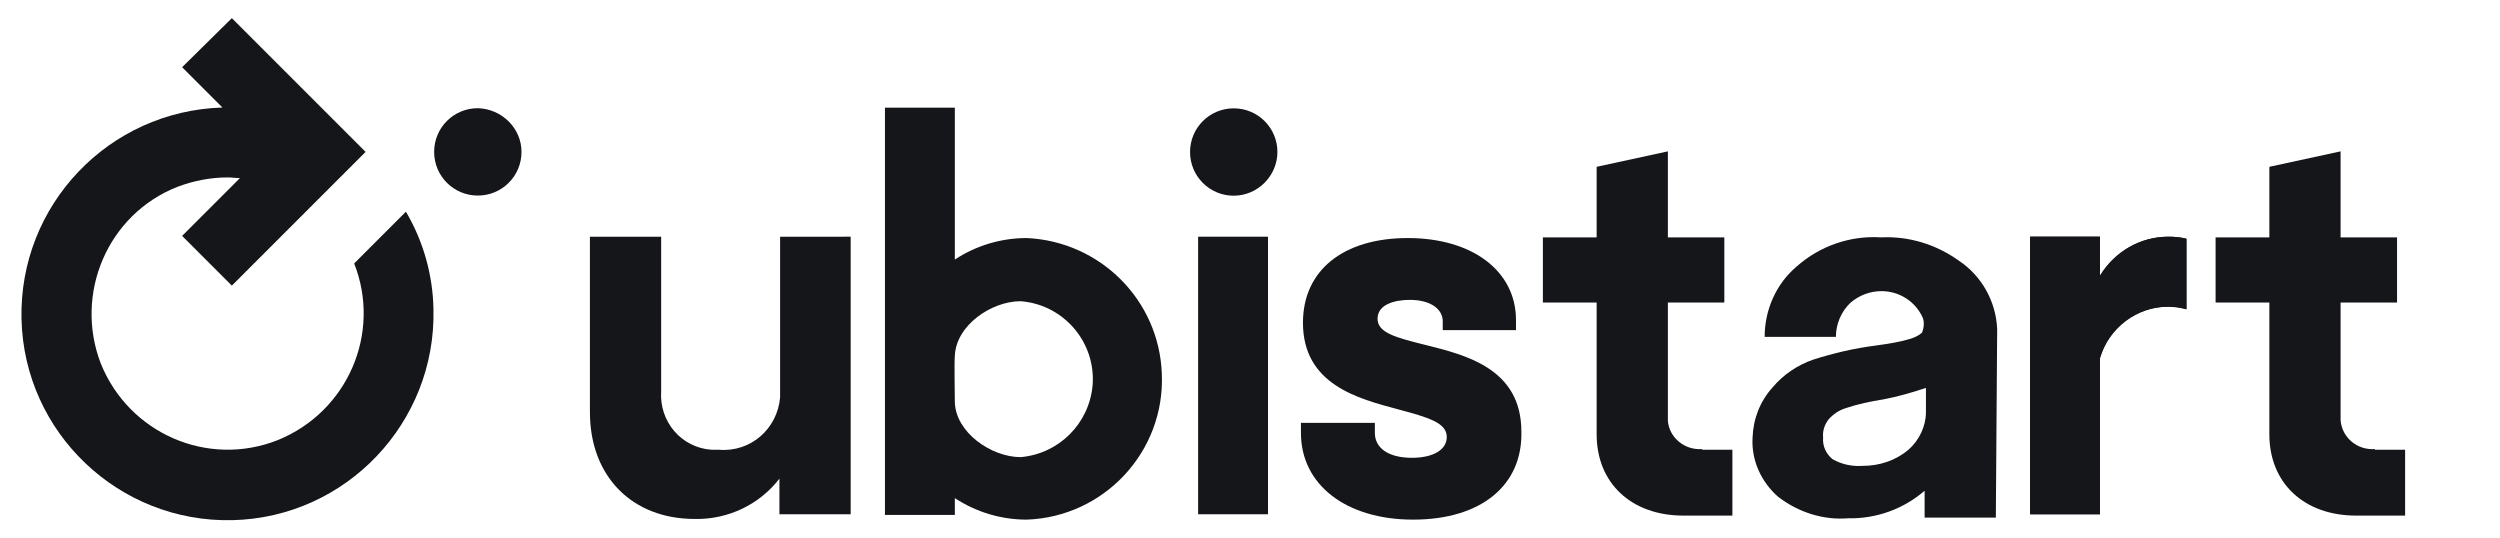
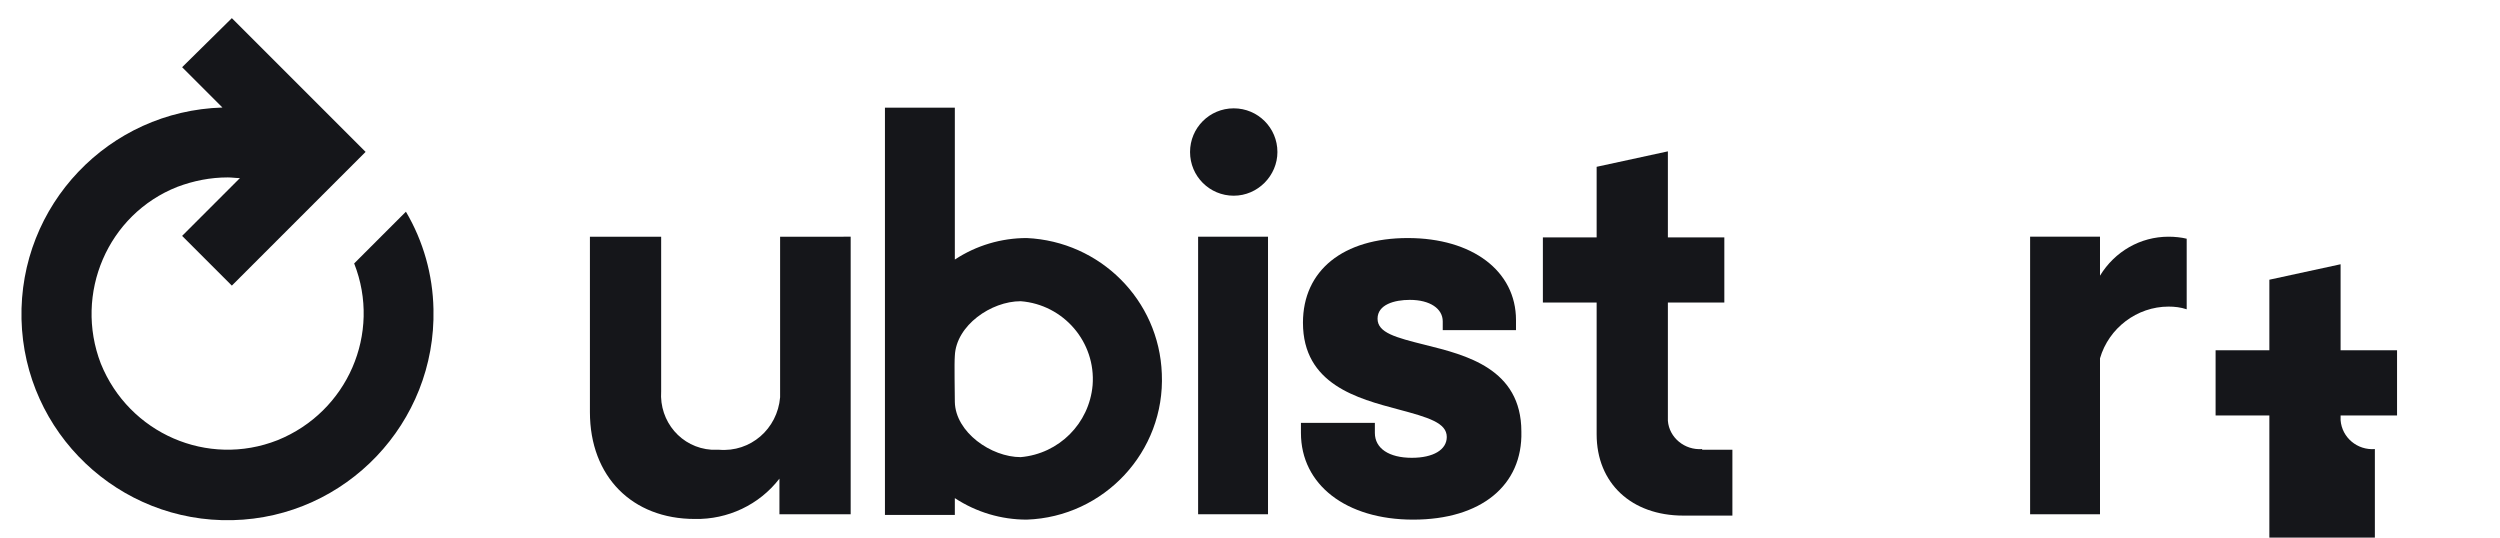
<svg xmlns="http://www.w3.org/2000/svg" version="1.1" id="Camada_1" x="0px" y="0px" viewBox="0 0 372 80" style="enable-background:new 0 0 372 80;" xml:space="preserve">
  <style type="text/css">
	.st0{fill:#15161A;}
	.st1{fill:#55BCC0;}
	.st2{fill:#C2C2C2;}
	.st3{enable-background:new    ;}
	.st4{fill:#168C92;}
	.st5{fill:#E9F5F6;}
	.st6{fill:#41B9BC;}
	.st7{fill:none;}
	.st8{fill:#FFFFFF;}
	.st9{fill:none;stroke:#C2C2C2;stroke-width:2.835;stroke-linecap:round;stroke-miterlimit:10;}
	.st10{fill:none;stroke:#FFFFFF;}
	.st11{clip-path:url(#SVGID_4_);}
	.st12{fill:#A4A4BC;}
	.st13{fill:none;stroke:#371555;stroke-width:2;stroke-miterlimit:10;}
	.st14{fill:none;stroke:#15161A;stroke-width:2;stroke-miterlimit:10;}
	.st15{clip-path:url(#SVGID_6_);}
	.st16{fill:url(#SVGID_7_);}
	.st17{fill:url(#SVGID_8_);}
	.st18{fill:#E3E7F2;}
	.st19{fill:#E7F3F4;}
	.st20{fill:#42B7BA;}
	.st21{fill:#56BABE;}
	.st22{fill:#EFEFF0;}
	.st23{fill:#4F5257;}
	.st24{fill:#212226;}
	.st25{fill:#141619;}
	.st26{fill:#4F5257;stroke:#FFFFFF;stroke-width:2;}
	.st27{fill:#FAFAFA;}
	.st28{fill:none;stroke:#CECECE;stroke-width:1.5;}
	.st29{fill:#CECECE;}
	.st30{fill:#EFAE37;}
	.st31{fill:#CED1D2;}
	.st32{fill:#6D6E71;}
	.st33{fill:#414042;}
	.st34{fill:#59595B;}
	.st35{fill:#9E9E9E;}
	.st36{fill:#8B5139;}
	.st37{fill:#633B29;}
	.st38{fill:#CDD0D1;}
	.st39{fill:#909294;}
	.st40{fill:#808083;}
	.st41{fill:#B2B2B2;}
	.st42{fill:#039191;}
	.st43{opacity:0.19;fill:#FFFBF5;}
</style>
  <g id="Grupo_552_2_" transform="translate(-499.02 -326.079)">
    <g id="Grupo_550_2_" transform="translate(499.02 326.079)">
-       <path id="Caminho_319_2_" class="st0" d="M71.1,16.1c-3.6,0-6.5,2.9-6.5,6.5s2.9,6.5,6.5,6.5c3.6,0,6.5-2.9,6.5-6.5    C77.6,19.1,74.7,16.2,71.1,16.1z" />
      <path id="Caminho_320_2_" class="st0" d="M52.7,39.2c4.1,10.4-1,22.1-11.4,26.3c-10.4,4.1-22.1-1-26.3-11.4    C11,43.7,16,31.9,26.4,27.8c2.4-0.9,4.9-1.4,7.5-1.4c0.6,0,1.2,0.1,1.8,0.1l-8.6,8.6l7.4,7.4l0,0l19.9-19.9L34.5,2.7L27.1,10l6,6    C16.2,16.5,2.8,30.5,3.2,47.5c0.4,16.9,14.5,30.3,31.4,29.9c16.9-0.4,30.3-14.5,29.9-31.4c-0.1-5.1-1.5-10.1-4.1-14.5L52.7,39.2z" />
    </g>
    <path id="Caminho_321_2_" class="st0" d="M821.7,361.3c-4.2,0-8,2.2-10.2,5.8v-5.8h-10.4v41.3h10.4v-23.2l0,0   c1.3-4.5,5.5-7.7,10.2-7.7c0.9,0,1.8,0.1,2.7,0.4v-10.5C823.6,361.4,822.6,361.3,821.7,361.3z" />
    <path id="Caminho_322_2_" class="st0" d="M689.1,348.7c0-3.6-2.9-6.5-6.5-6.5c-3.6,0-6.5,2.9-6.5,6.5c0,3.6,2.9,6.5,6.5,6.5l0,0   C686.2,355.2,689.1,352.2,689.1,348.7z" />
    <rect id="Retângulo_208_2_" x="677.3" y="361.3" class="st0" width="10.4" height="41.3" />
    <path id="Caminho_323_2_" class="st0" d="M625.6,361.4v41.2H615v-5.3c-3,3.9-7.7,6.1-12.6,6c-9.3,0-15.6-6.3-15.6-15.9v-26.1h10.6   v23c-0.3,4.5,3,8.4,7.5,8.7c0.4,0,0.7,0,1.1,0c4.7,0.4,8.7-3.1,9.1-7.8c0-0.4,0-0.7,0-1.1v-22.8H625.6z" />
-     <path id="Caminho_324_2_" class="st0" d="M796.2,375c-0.2-4.1-2.3-7.9-5.8-10.2c-3.4-2.4-7.4-3.6-11.5-3.4   c-4.6-0.3-9.1,1.3-12.5,4.3c-3.1,2.6-4.8,6.5-4.8,10.5l10.6,0c0-1.9,0.8-3.8,2.2-5.1c1.3-1.1,2.9-1.7,4.6-1.7c2.6,0,5,1.5,6.1,3.9   c0.3,0.7,0.2,1.6-0.1,2.3c-0.6,0.5-1.3,0.8-2.1,1c-1,0.3-2.6,0.6-4.8,0.9c-3.1,0.4-6.2,1.1-9.3,2.1c-2.3,0.8-4.4,2.2-6,4.1   c-1.9,2.1-2.9,4.7-3,7.5c-0.2,3.4,1.3,6.6,3.8,8.8c3,2.3,6.7,3.5,10.4,3.2c4.2,0.1,8.3-1.4,11.4-4.1v4h10.6L796.2,375z M783,393   c-1.9,1.6-4.3,2.4-6.8,2.4c-1.6,0.1-3.1-0.2-4.5-1c-1-0.8-1.5-2-1.4-3.2c-0.1-1,0.2-1.9,0.8-2.7c0.7-0.8,1.6-1.4,2.6-1.7   c1.8-0.6,3.7-1,5.6-1.3c2.1-0.4,4.2-1,6.3-1.7v3.6C785.6,389.5,784.6,391.6,783,393L783,393z" />
-     <path id="Caminho_325_2_" class="st0" d="M821.7,361.3c-4.2,0-8,2.2-10.2,5.8v-5.8h-10.4v41.3h10.4v-22.8c0-0.2,0-0.4,0-0.5   c1.6-5.5,7.3-8.7,12.8-7.2v-10.5C823.6,361.4,822.6,361.3,821.7,361.3z" />
    <path id="Caminho_326_2_" class="st0" d="M709.3,403.4c-10,0-16.7-5.2-16.7-12.9V389h11v1.5c0,2.3,2.1,3.7,5.5,3.7   c3.2,0,5.2-1.2,5.2-3.1c0-2.1-2.7-2.9-7.2-4.1c-6-1.6-14.2-3.7-14.2-12.9c0-7.8,6-12.6,15.6-12.6s16.1,4.9,16.1,12.2v1.5h-10.9   v-1.3c0-1.9-1.9-3.2-4.9-3.2c-2.3,0-4.8,0.7-4.8,2.8c0,2.1,2.7,2.8,7.1,3.9c6,1.5,14.3,3.5,14.3,12.9   C725.6,398.3,719.4,403.4,709.3,403.4z" />
    <path id="Caminho_327_2_" class="st0" d="M752.3,392.9c-2.6,0.2-4.9-1.7-5.1-4.2c0-0.3,0-0.5,0-0.8v-16.8h8.4v-9.7h-8.4v-12.8   l-10.6,2.3v10.5h-8v9.7h8v19.2l0,0v0.4c0,7.3,5.2,12.1,12.9,12.1h7.3v-9.8H752.3z" />
-     <path id="Caminho_328_2_" class="st0" d="M852.4,392.9c-2.6,0.2-4.9-1.7-5.1-4.3c0-0.2,0-0.5,0-0.7v-16.8h8.4v-9.7h-8.4v-12.8   l-10.6,2.3v10.5h-8v9.7h8v19.2l0,0v0.4c0,7.3,5.2,12.1,12.9,12.1h7.3v-9.8H852.4z" />
+     <path id="Caminho_328_2_" class="st0" d="M852.4,392.9c-2.6,0.2-4.9-1.7-5.1-4.3c0-0.2,0-0.5,0-0.7h8.4v-9.7h-8.4v-12.8   l-10.6,2.3v10.5h-8v9.7h8v19.2l0,0v0.4c0,7.3,5.2,12.1,12.9,12.1h7.3v-9.8H852.4z" />
    <path id="Caminho_329_2_" class="st0" d="M651.8,361.5c-3.8,0-7.5,1.1-10.7,3.2v-22.6h-10.4v60.6h10.4v-2.5   c3.2,2.1,6.9,3.2,10.7,3.2c11.5-0.4,20.6-10.1,20.1-21.7C671.5,370.7,662.7,362,651.8,361.5L651.8,361.5z M650.9,394.1   c-4.4,0-9.7-3.7-9.8-8.2c0-1.4-0.1-5.7,0-6.9c0.2-4.5,5.4-8.1,9.8-8.1c6.4,0.5,11.2,6.1,10.7,12.5   C661.1,389.1,656.6,393.6,650.9,394.1L650.9,394.1z" />
  </g>
</svg>